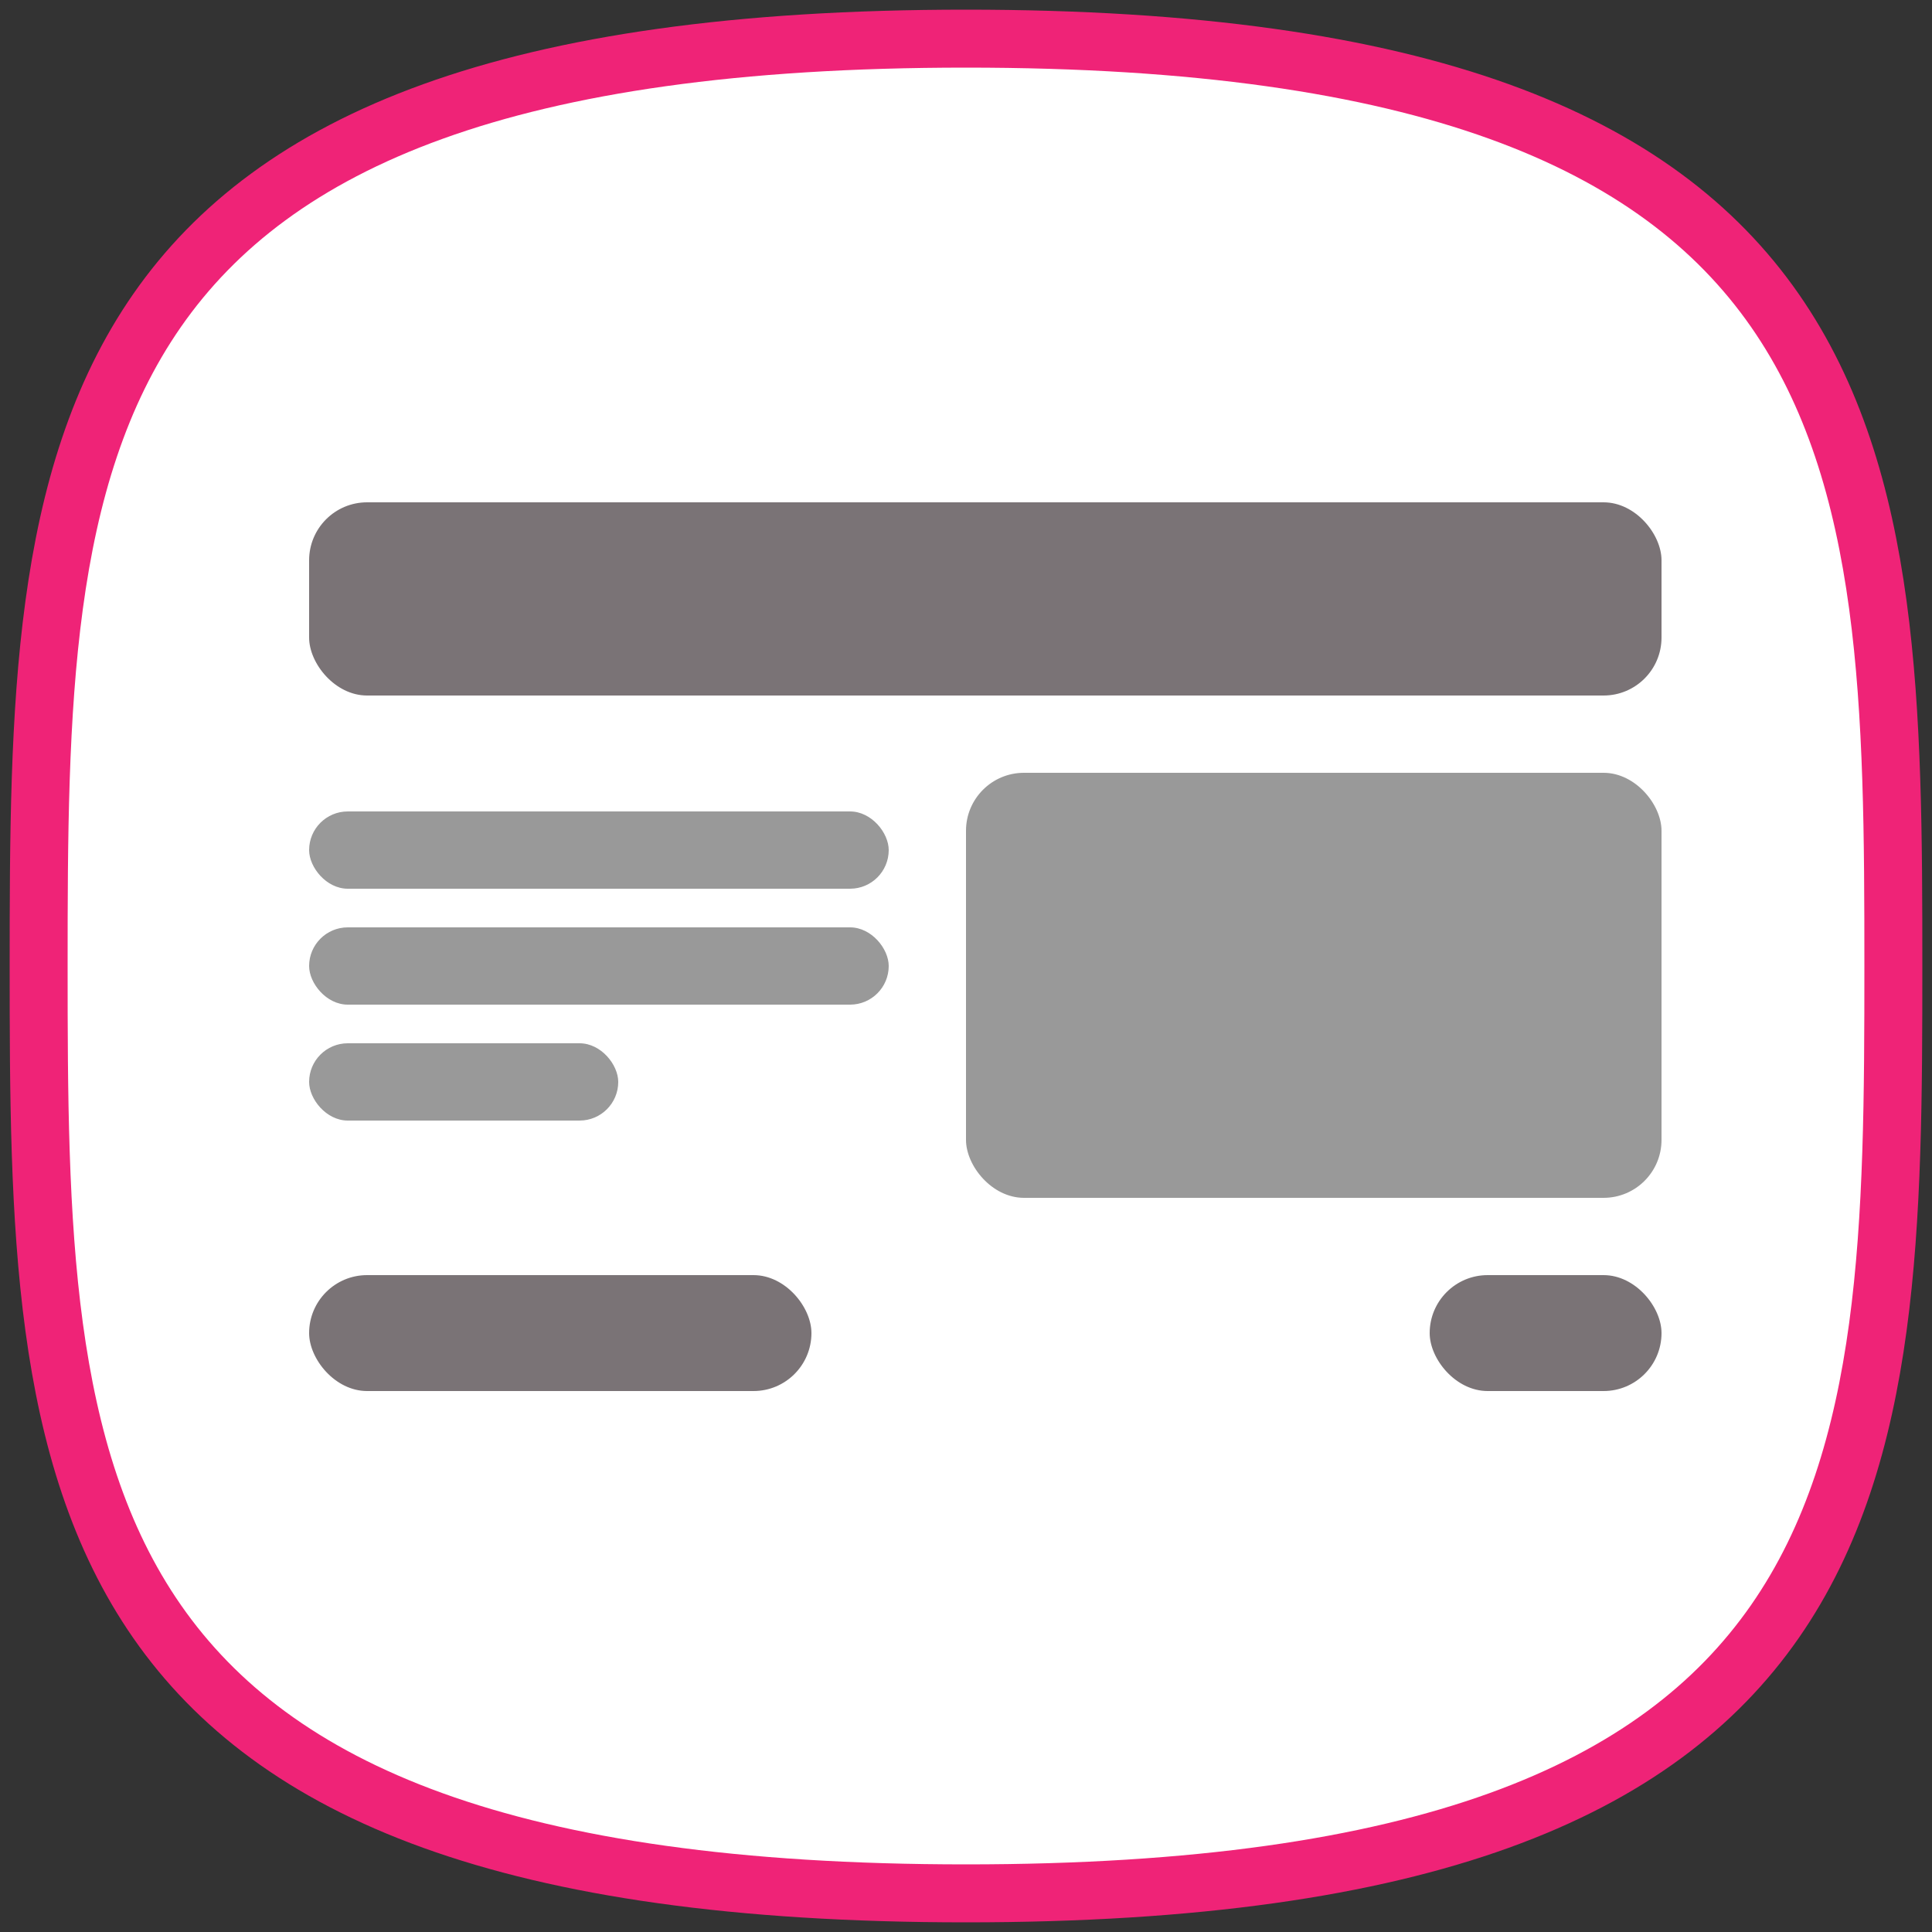
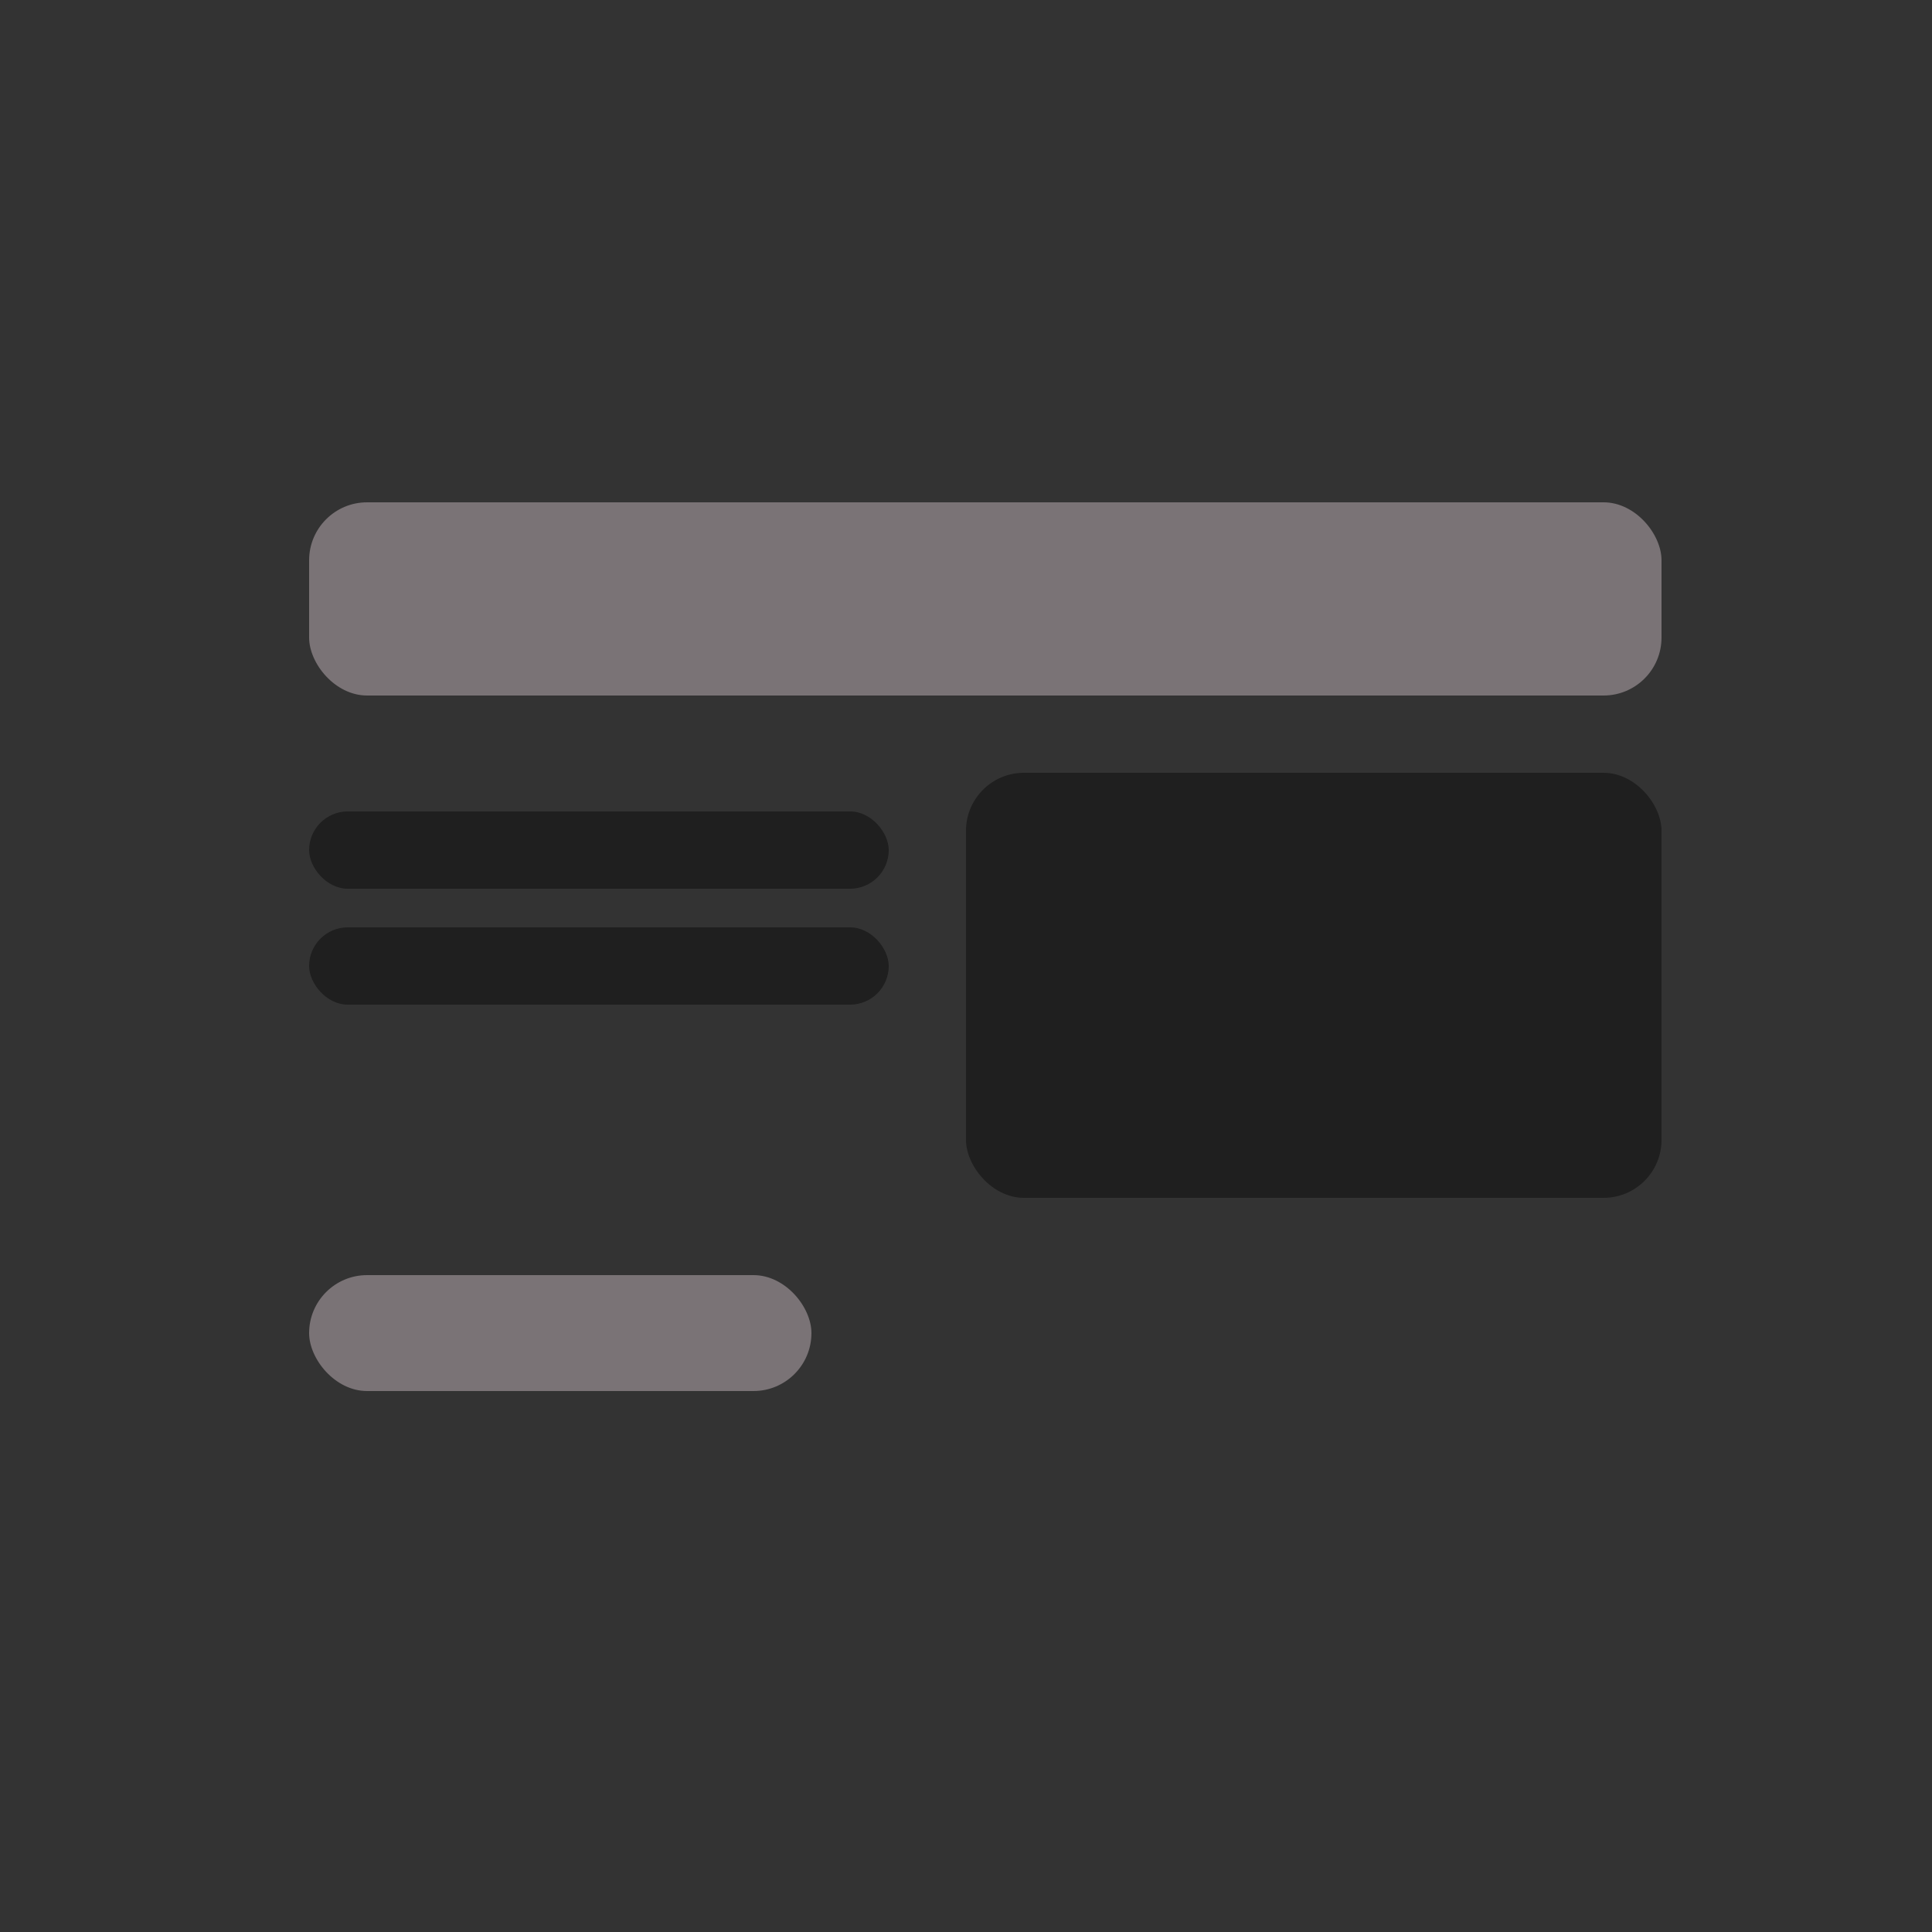
<svg xmlns="http://www.w3.org/2000/svg" width="50px" height="50px" viewBox="0 0 50 50">
  <rect x="0" y="0" width="50" height="50" fill="#333333" stroke="none" />
  <title>Group 9</title>
  <desc>Created with Sketch.</desc>
  <defs />
  <g id="Page-1" stroke="none" stroke-width="1" fill="none" fill-rule="evenodd">
    <g id="Artboard-Copy-3" transform="translate(-333, -62)">
      <g id="Group-9" transform="translate(334, 63)">
-         <path d="M24,48 C47.815,48 48,37.255 48,24 C48,10.745 47.815,0 24,0 C0.185,0 0,10.745 0,24 C0,37.255 0.185,48 24,48 Z" id="Shape-Copy-6" stroke="#EF2377" stroke-width="1.5" fill="#FFFFFF" fill-rule="nonzero" />
        <rect id="Rectangle-14-Copy" fill="#7A7376" x="7" y="12" width="35" height="5" rx="1.5" />
        <rect id="Rectangle-14-Copy-5" fill-opacity="0.4" fill="#000000" x="24" y="19" width="18" height="11" rx="1.5" />
-         <rect id="Rectangle-14-Copy-6" fill="#7A7376" x="36" y="32" width="6" height="3" rx="1.5" />
        <rect id="Rectangle-14-Copy-7" fill="#7A7376" x="7" y="32" width="13" height="3" rx="1.5" />
        <g id="Group-8" transform="translate(7, 20)" fill="#000000" opacity="0.4">
          <rect id="Rectangle-14-Copy-2" x="0" y="0" width="15" height="2" rx="1" />
          <rect id="Rectangle-14-Copy-3" x="0" y="3" width="15" height="2" rx="1" />
-           <rect id="Rectangle-14-Copy-4" x="0" y="6" width="8" height="2" rx="1" />
        </g>
      </g>
    </g>
  </g>
</svg>